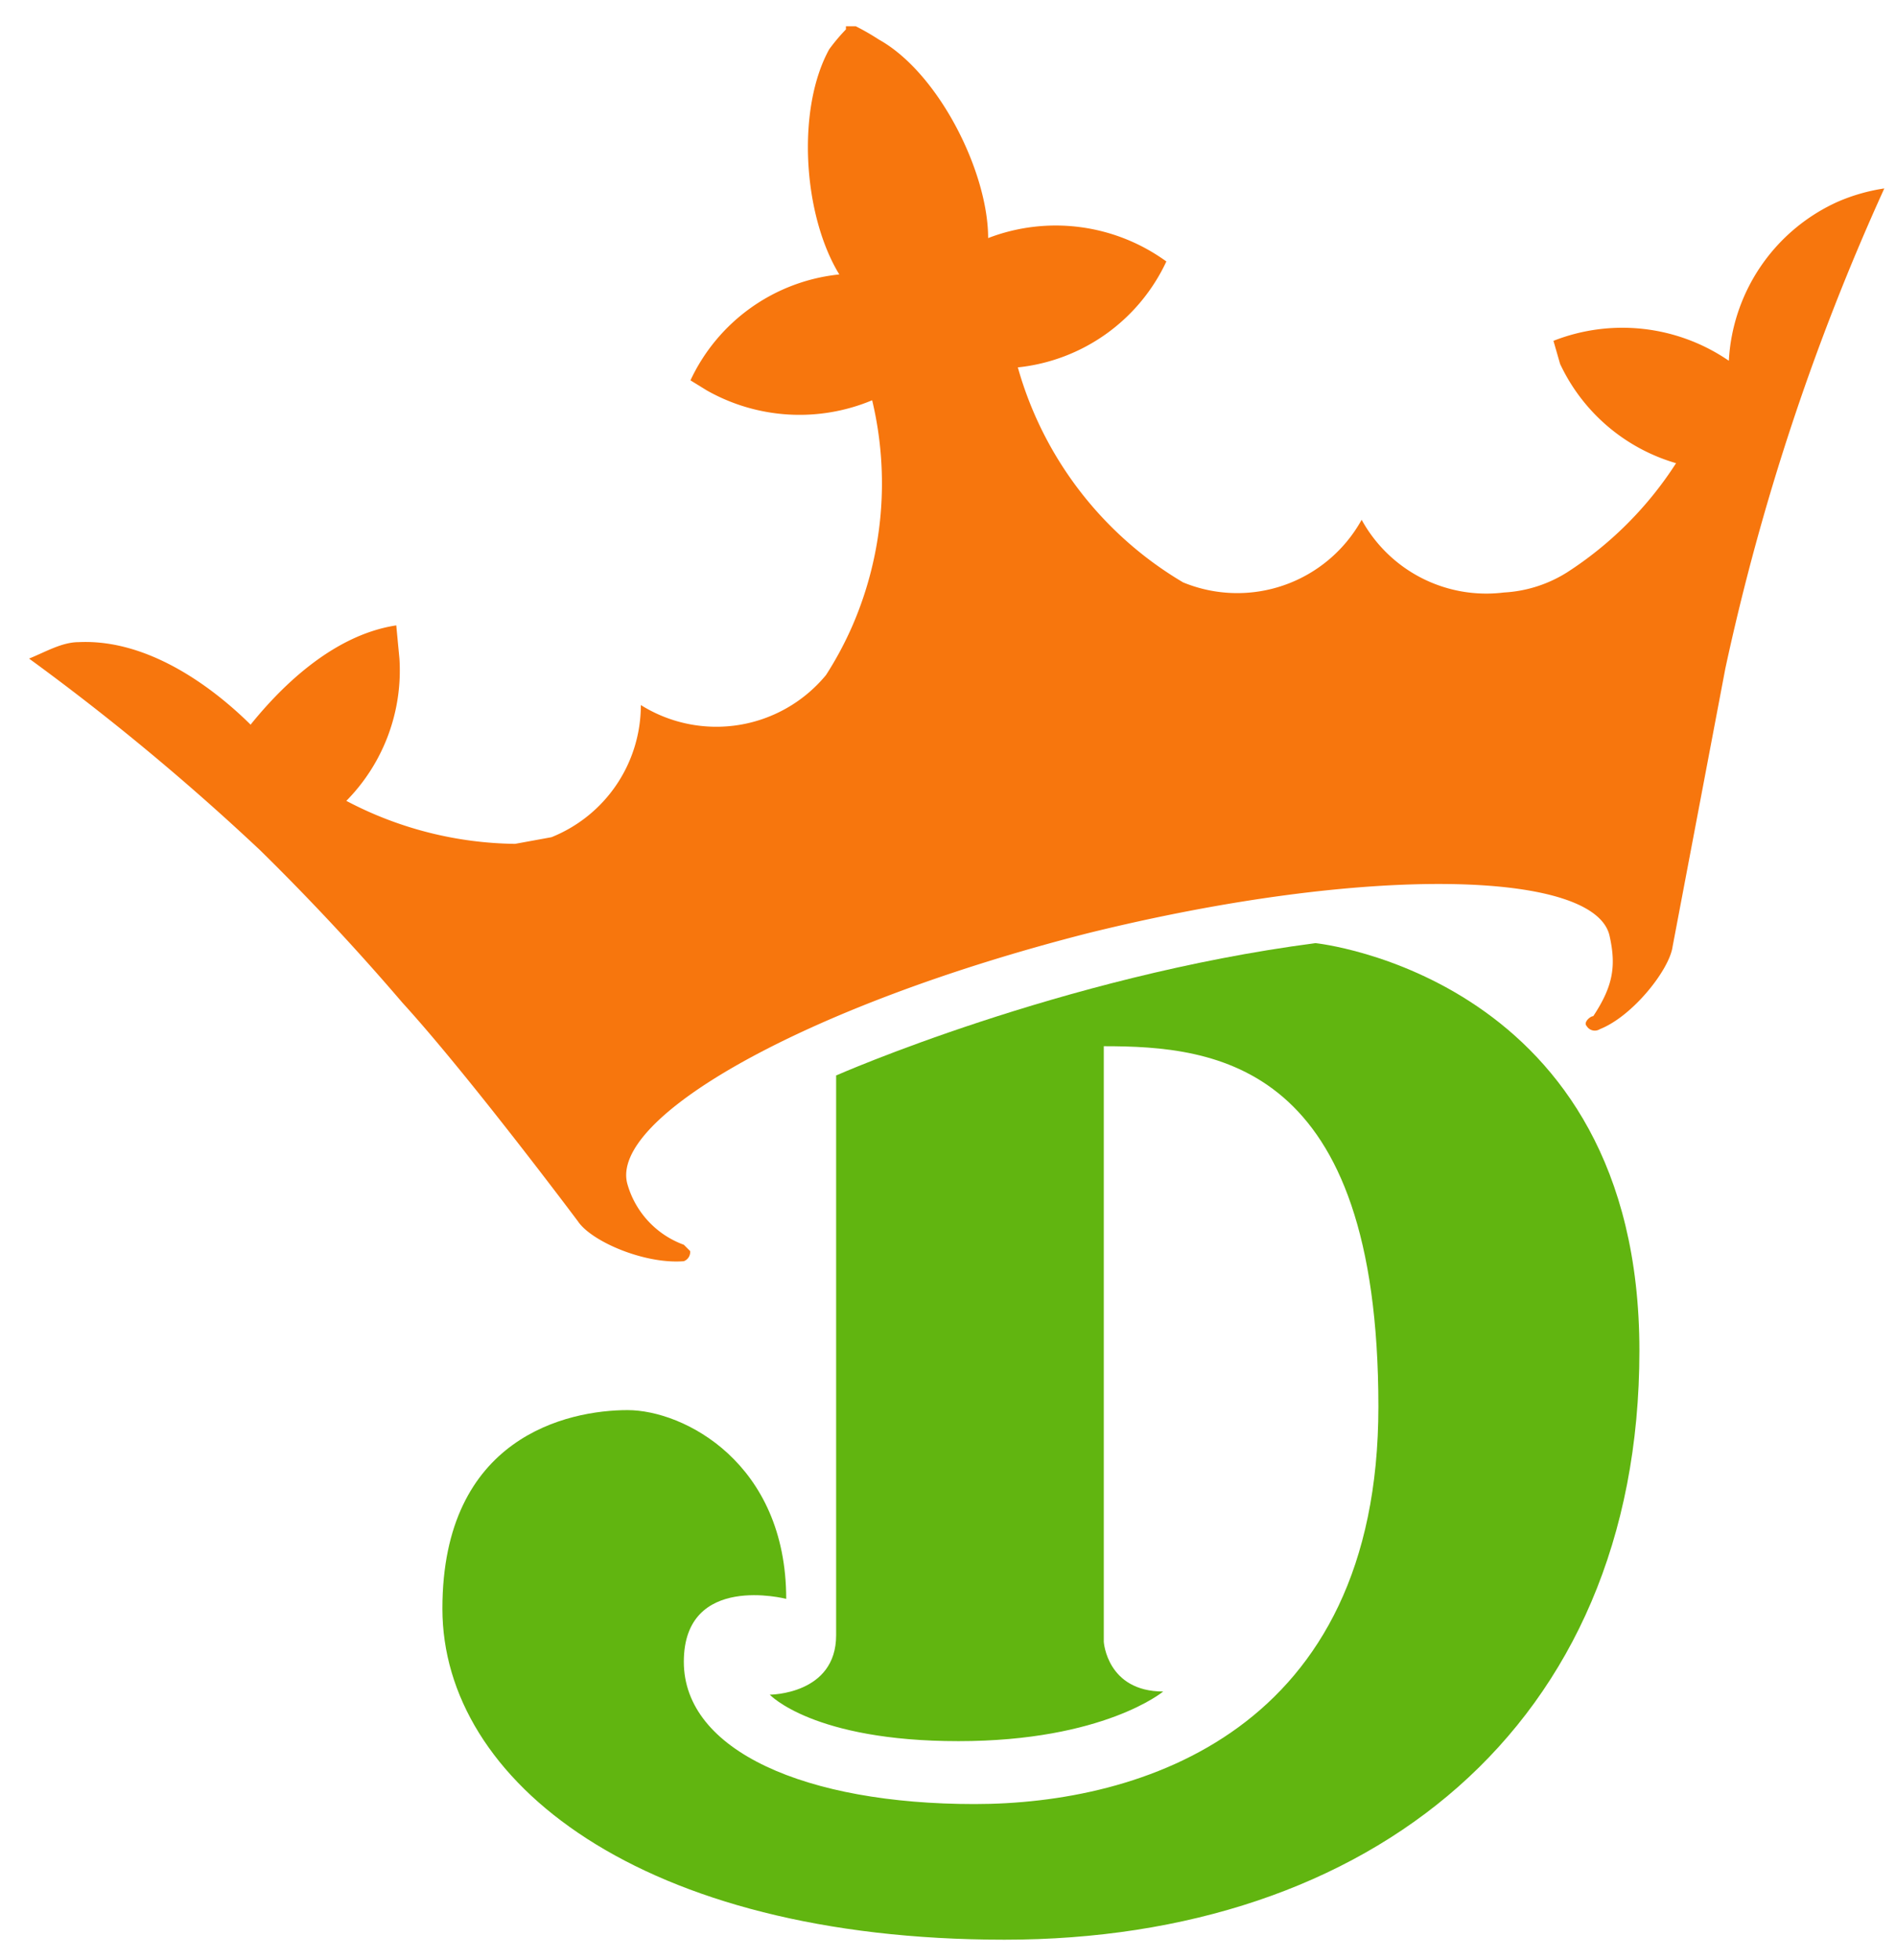
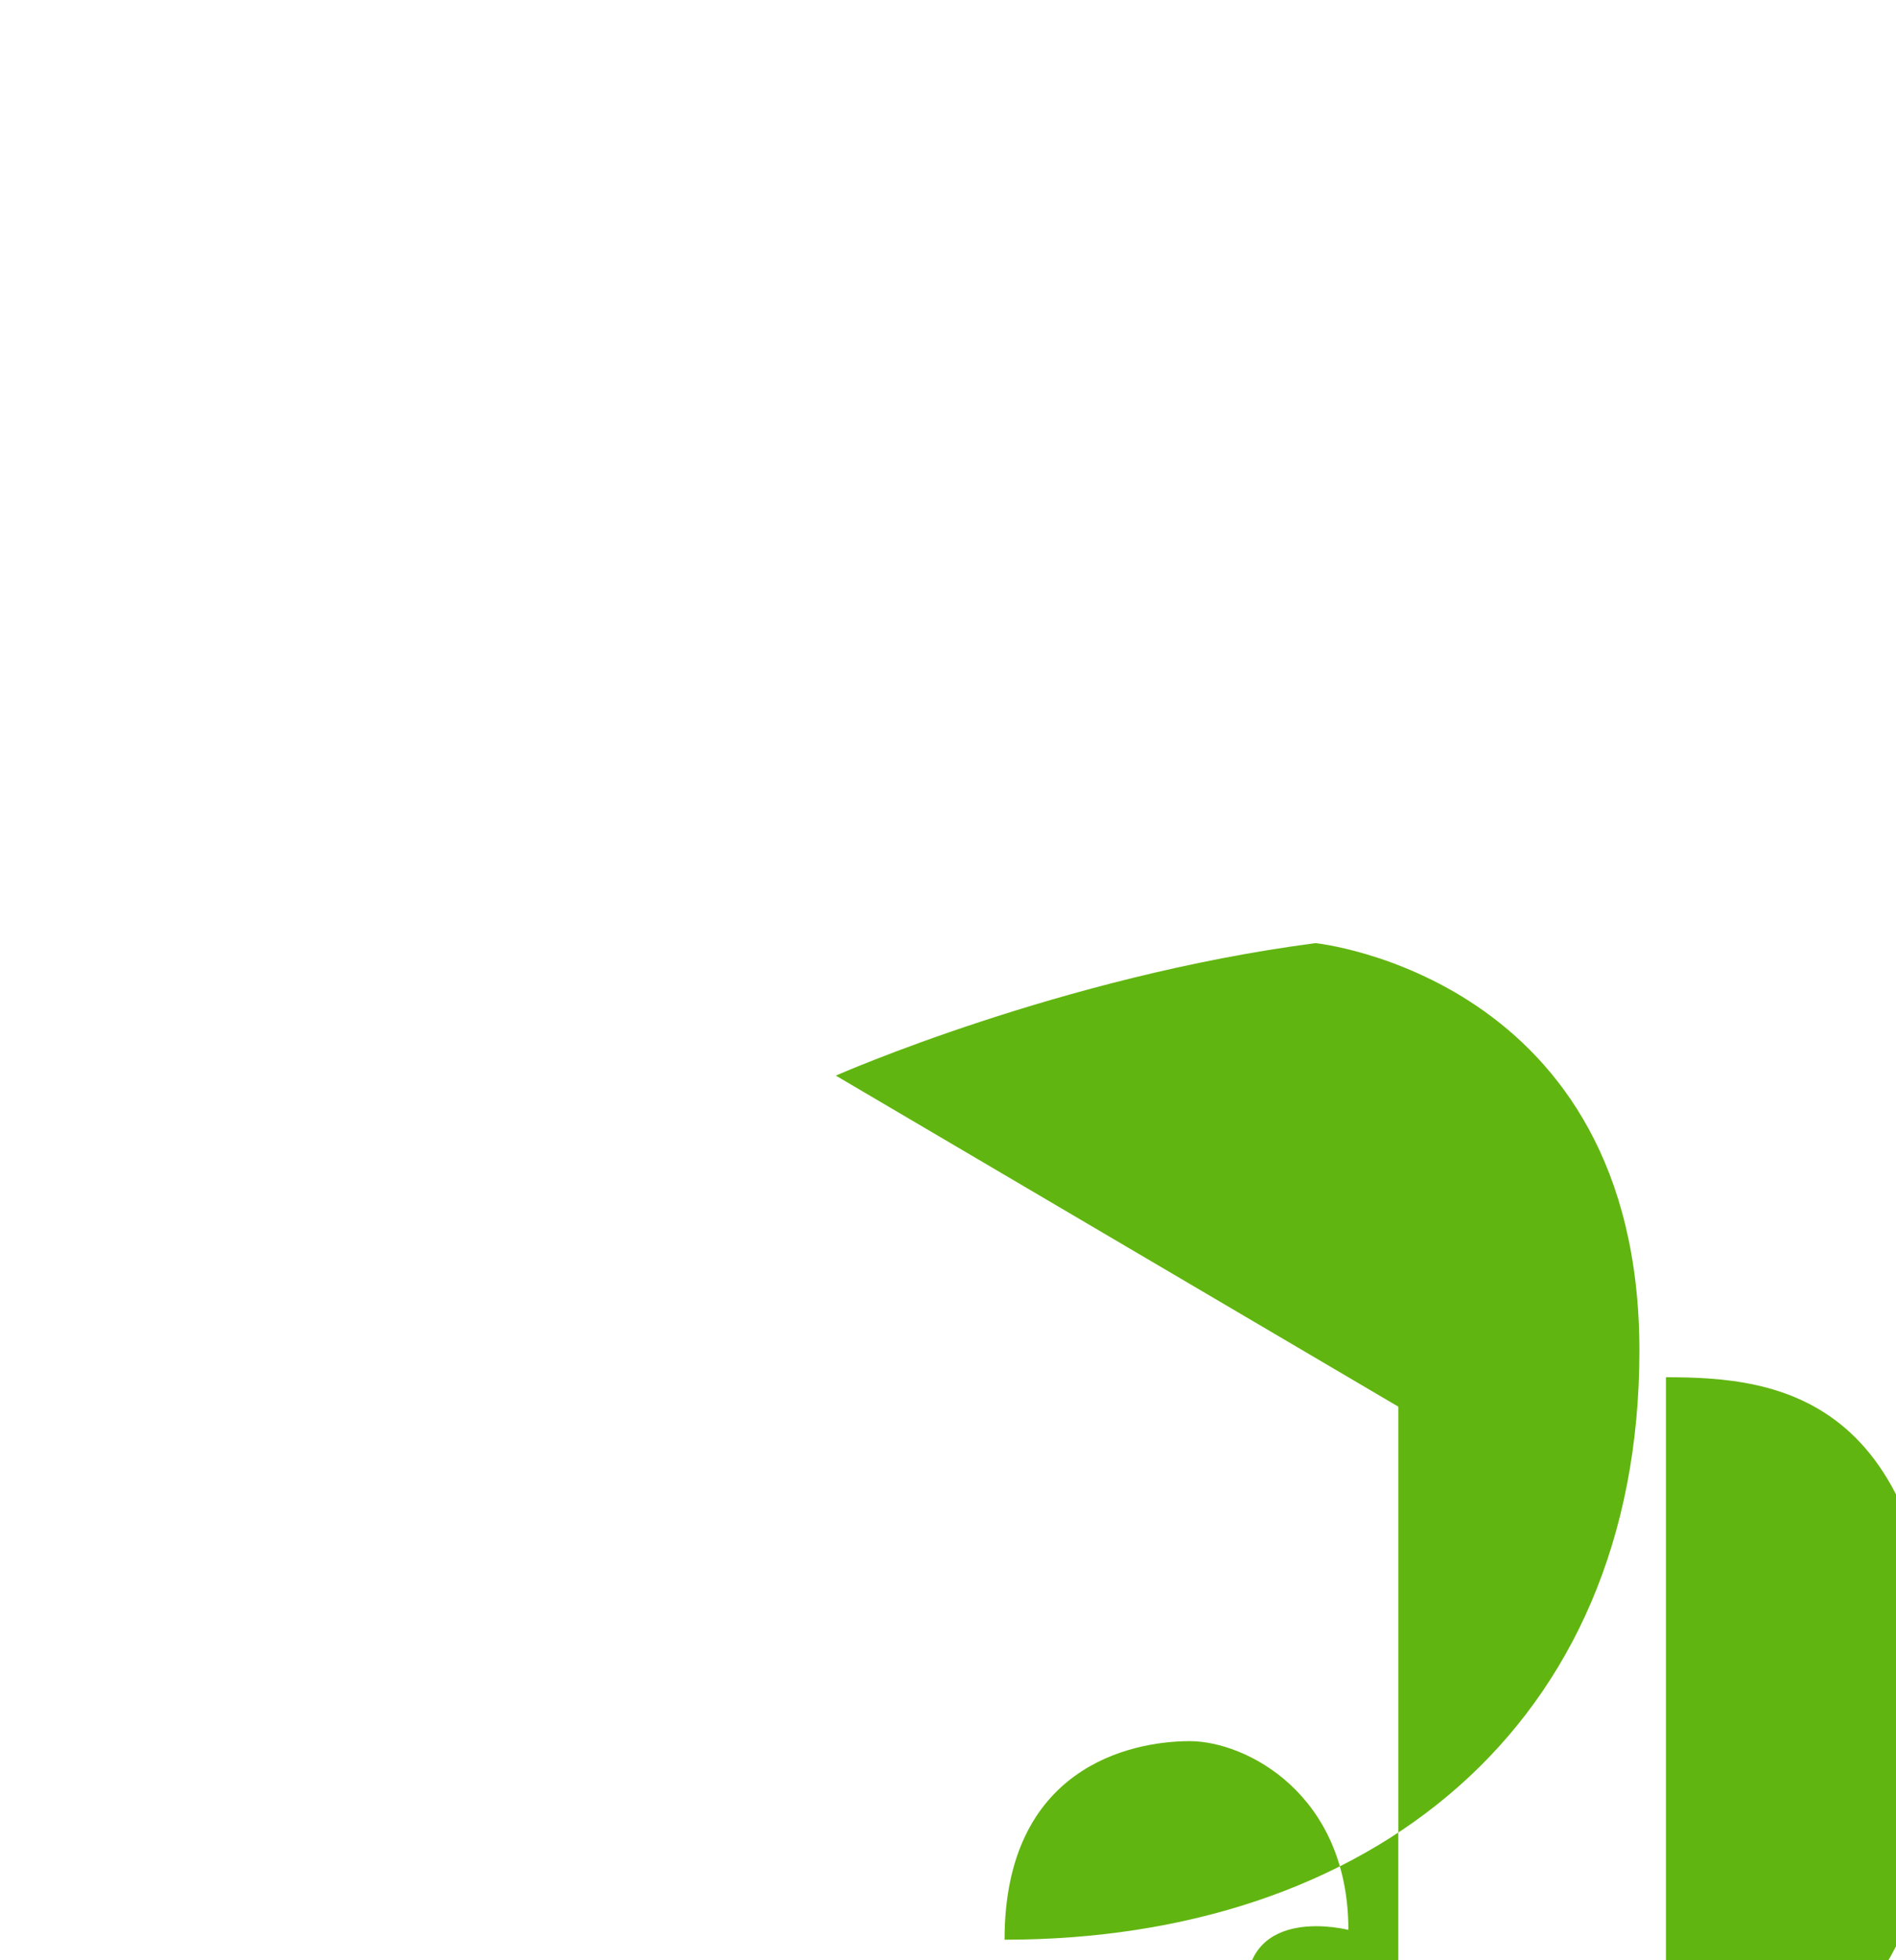
<svg xmlns="http://www.w3.org/2000/svg" viewBox="0 0 60 62">
-   <path fill="#F7760D" d="M58.16 6.38a5.86 5.86 0 0 0-3.45 5.03 5.96 5.96 0 0 0-5.55-.63l.21.73a5.86 5.86 0 0 0 3.67 3.14 11.52 11.52 0 0 1-3.46 3.46 4.18 4.18 0 0 1-1.99.63 4.5 4.5 0 0 1-4.5-2.3 4.5 4.5 0 0 1-5.65 1.98 11.52 11.52 0 0 1-5.23-6.8 5.86 5.86 0 0 0 4.7-3.35 5.96 5.96 0 0 0-5.64-.74c0-2.1-1.57-5.23-3.46-6.28a7.64 7.64 0 0 0-.73-.42h-.31v.1a5.97 5.97 0 0 0-.53.63c-1.04 1.89-.83 5.24.32 7.12a5.86 5.86 0 0 0-4.71 3.35l.52.32a5.96 5.96 0 0 0 5.23.31 11.31 11.31 0 0 1-.62 7.12 10.99 10.99 0 0 1-.84 1.57 4.5 4.5 0 0 1-5.86.95 4.5 4.5 0 0 1-2.83 4.18l-1.15.21a11.72 11.72 0 0 1-5.34-1.36 5.87 5.87 0 0 0 1.68-4.5l-.1-1.05c-2.1.32-3.77 2.1-4.61 3.14-1.05-1.04-3.14-2.72-5.44-2.61-.53 0-1.05.31-1.57.52a76.2 76.2 0 0 1 7.32 6.07 76.42 76.42 0 0 1 4.5 4.82c2.1 2.3 5.55 6.91 5.55 6.91.42.63 2.1 1.36 3.35 1.26a.31.31 0 0 0 .2-.32l-.2-.2a2.88 2.88 0 0 1-1.78-1.9c-.63-2.09 5.55-5.65 14.55-7.95 8.9-2.2 16.11-1.99 16.53.1.21.95.1 1.58-.52 2.52-.1 0-.32.2-.21.31a.3.3 0 0 0 .42.1c1.04-.41 2.2-1.88 2.3-2.61l1.67-8.8a74.68 74.68 0 0 1 5.03-15.18 5.86 5.86 0 0 0-1.47.42" />
-   <path fill="#61B510" d="M26.45 34.02s7.12-3.14 15.18-4.19c0 0 10.25 1.05 10.25 12.89 0 11.93-8.58 18.63-20.09 18.63S14 56.33 14 50.88c0-5.44 3.98-6.28 5.86-6.28 1.78 0 5.02 1.67 5.02 5.97 0 0-3.24-.84-3.24 1.99 0 2.82 3.87 4.5 9.2 4.5 5.24 0 12.78-2.3 12.78-12.57 0-10.89-5.13-11.4-8.69-11.4v18.84s.1 1.57 1.88 1.57c0 0-1.88 1.57-6.48 1.57-4.6 0-5.97-1.47-5.97-1.47s2.1 0 2.1-1.88v-17.7" />
+   <path fill="#61B510" d="M26.45 34.02s7.12-3.14 15.18-4.19c0 0 10.25 1.05 10.25 12.89 0 11.93-8.58 18.63-20.09 18.63c0-5.44 3.98-6.28 5.86-6.28 1.78 0 5.02 1.67 5.02 5.97 0 0-3.24-.84-3.24 1.99 0 2.82 3.87 4.5 9.2 4.5 5.24 0 12.78-2.3 12.78-12.57 0-10.89-5.13-11.4-8.69-11.4v18.84s.1 1.57 1.88 1.57c0 0-1.88 1.57-6.48 1.57-4.6 0-5.97-1.47-5.97-1.47s2.1 0 2.1-1.88v-17.7" />
</svg>